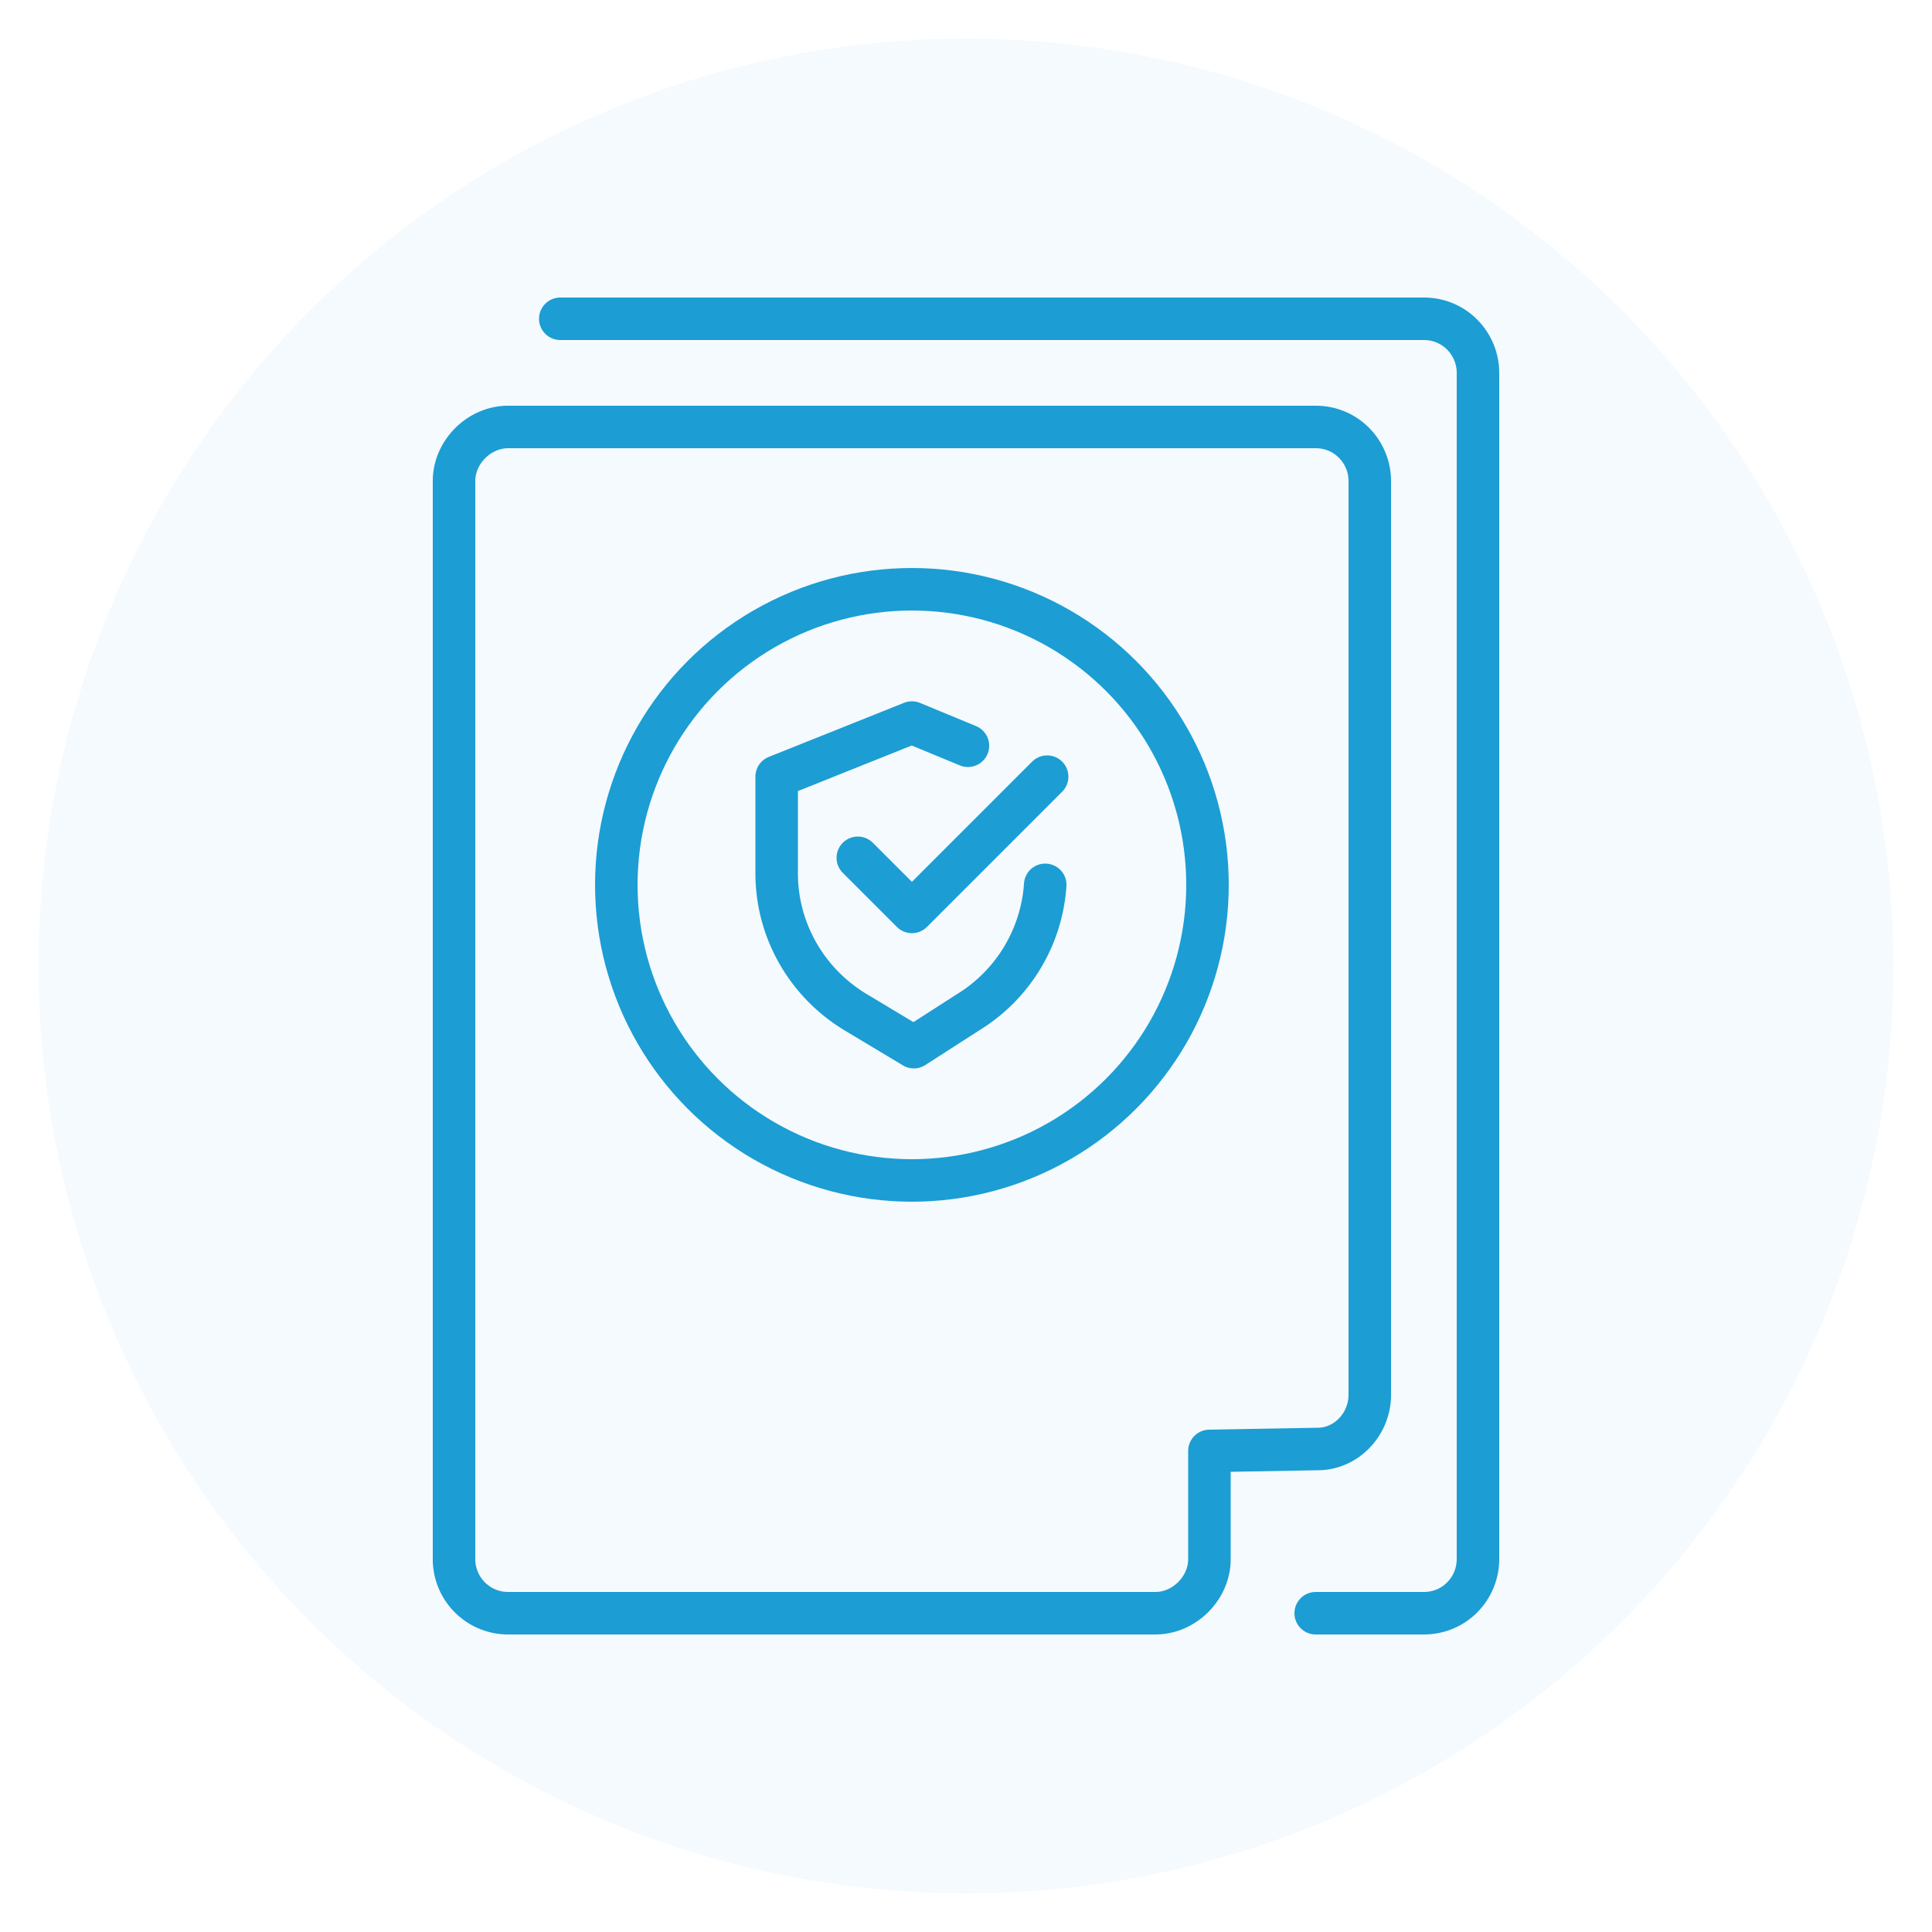
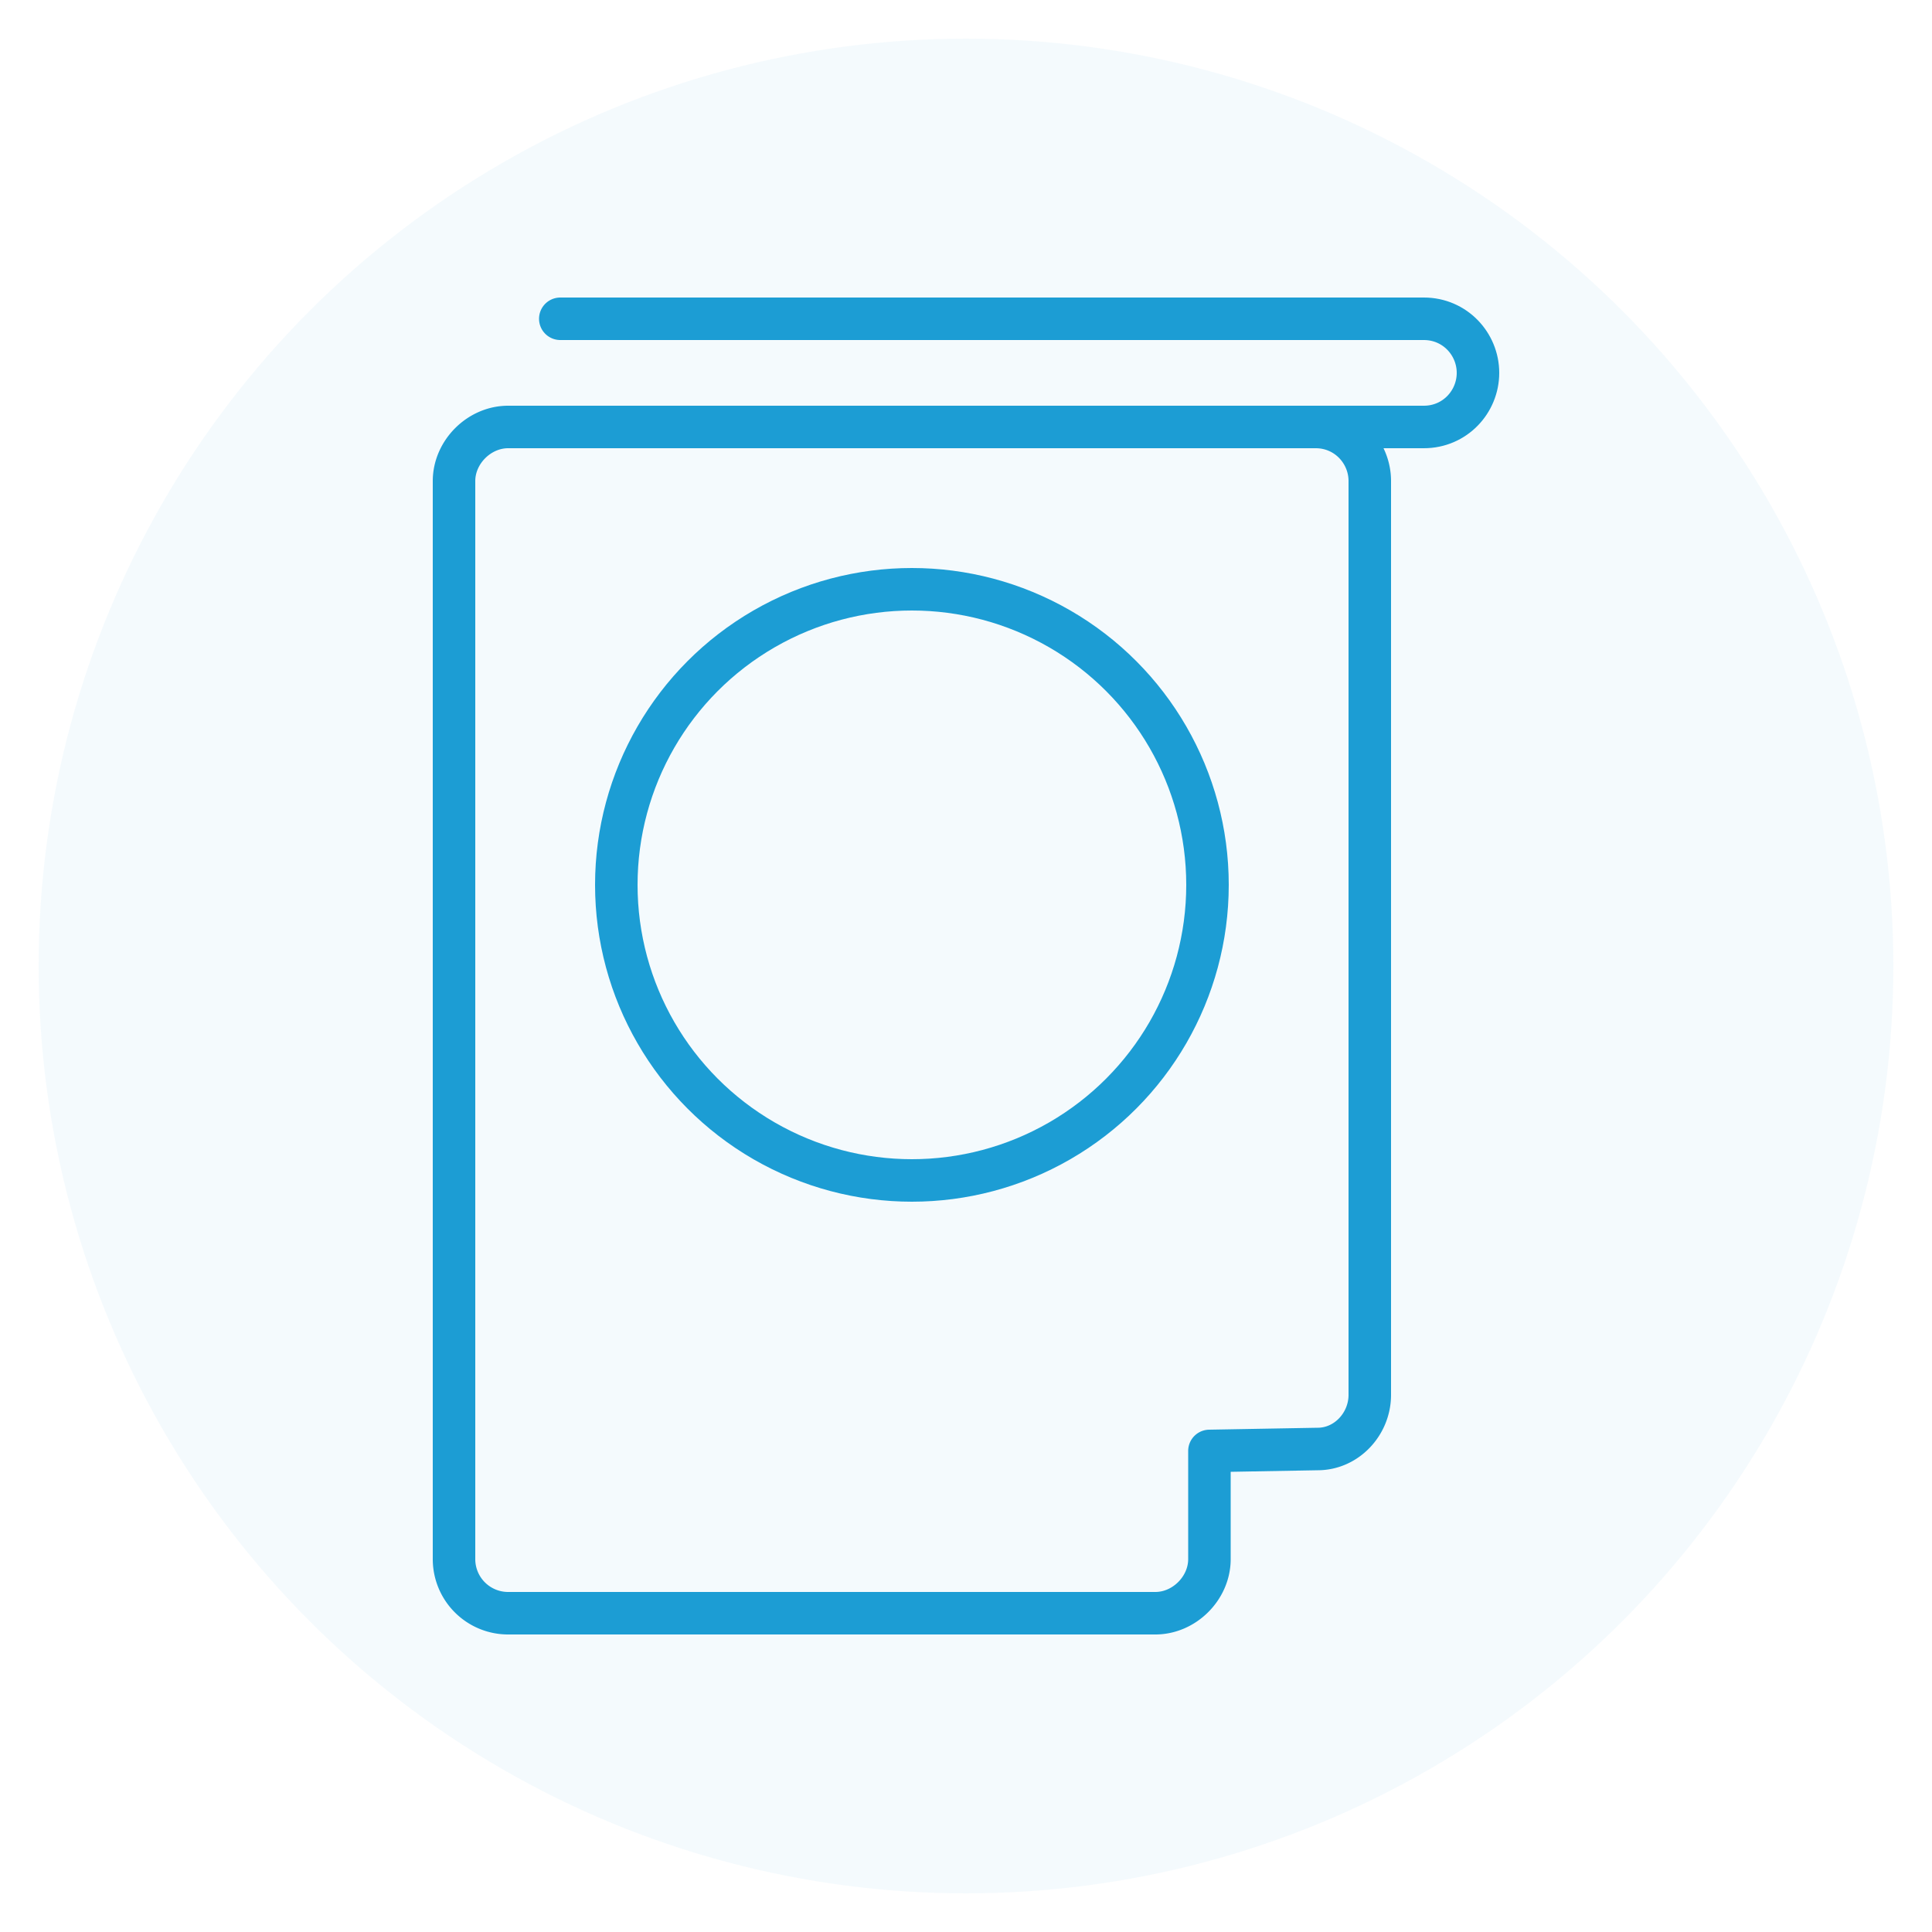
<svg xmlns="http://www.w3.org/2000/svg" id="Layer_1" viewBox="0 0 100 100">
  <defs>
    <style>.cls-1{fill:none;stroke:#1C9DD4;stroke-linecap:round;stroke-linejoin:round;stroke-width:2.2px}</style>
  </defs>
  <circle cx="50" cy="50" r="48" fill="#1C9DD4" stroke-width="0" opacity="0.05" />
  <path class="cls-1" d="M44.4 22.1h23.7c1.6 0 2.8 1.3 2.8 2.8v47.3c0 1.5-1.2 2.8-2.7 2.8l-5.6.1v5.6c0 1.5-1.3 2.8-2.8 2.8H26.3a2.8 2.8 0 0 1-2.8-2.8V24.9c0-1.5 1.3-2.8 2.8-2.8h18.1Z" />
-   <path class="cls-1" d="M29 16.5h44.7c1.6 0 2.8 1.3 2.8 2.8v61.4c0 1.5-1.2 2.8-2.8 2.8h-5.6" />
-   <path class="cls-1" d="m50.1 38.6-2.9-1.2-7 2.8v5c0 3 1.6 5.7 4.1 7.2l3 1.8 2.8-1.8a8.4 8.4 0 0 0 4-6.6" />
-   <path class="cls-1" d="m44.4 44.4 2.8 2.8 7-7" />
+   <path class="cls-1" d="M29 16.5h44.7c1.6 0 2.8 1.3 2.8 2.8c0 1.5-1.2 2.8-2.8 2.8h-5.6" />
  <circle class="cls-1" cx="47.2" cy="45.8" r="15.3" />
</svg>